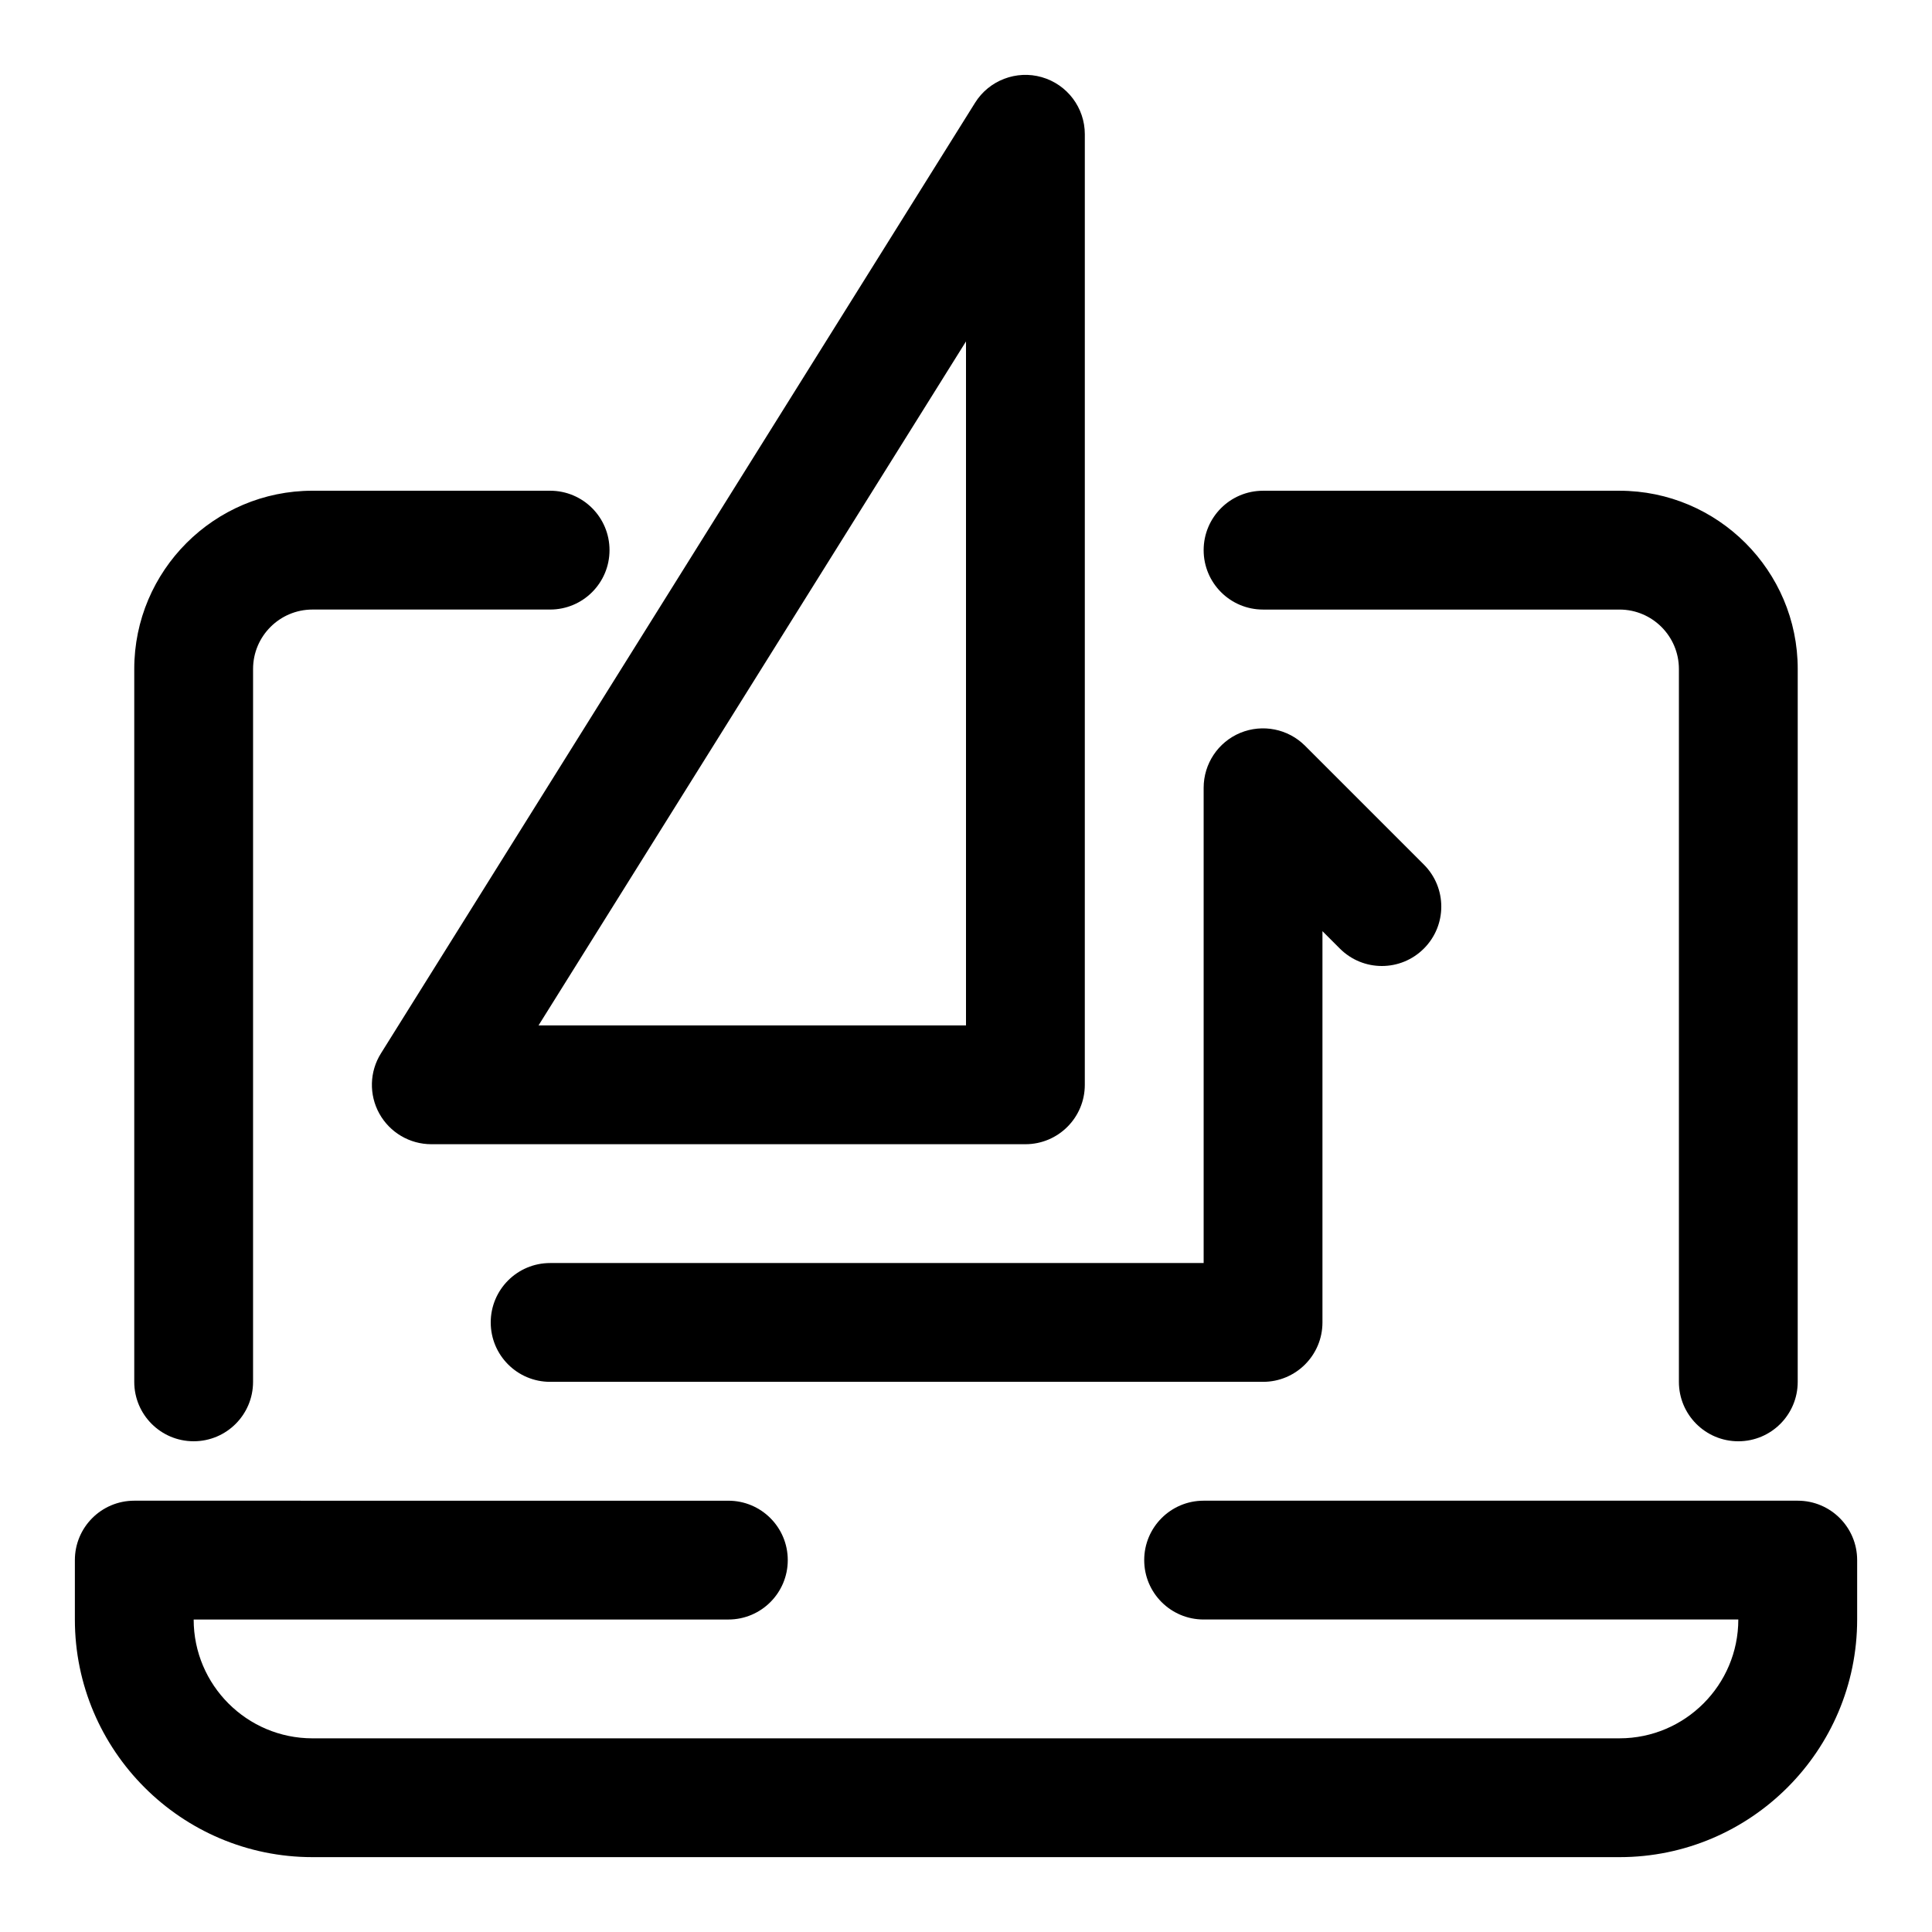
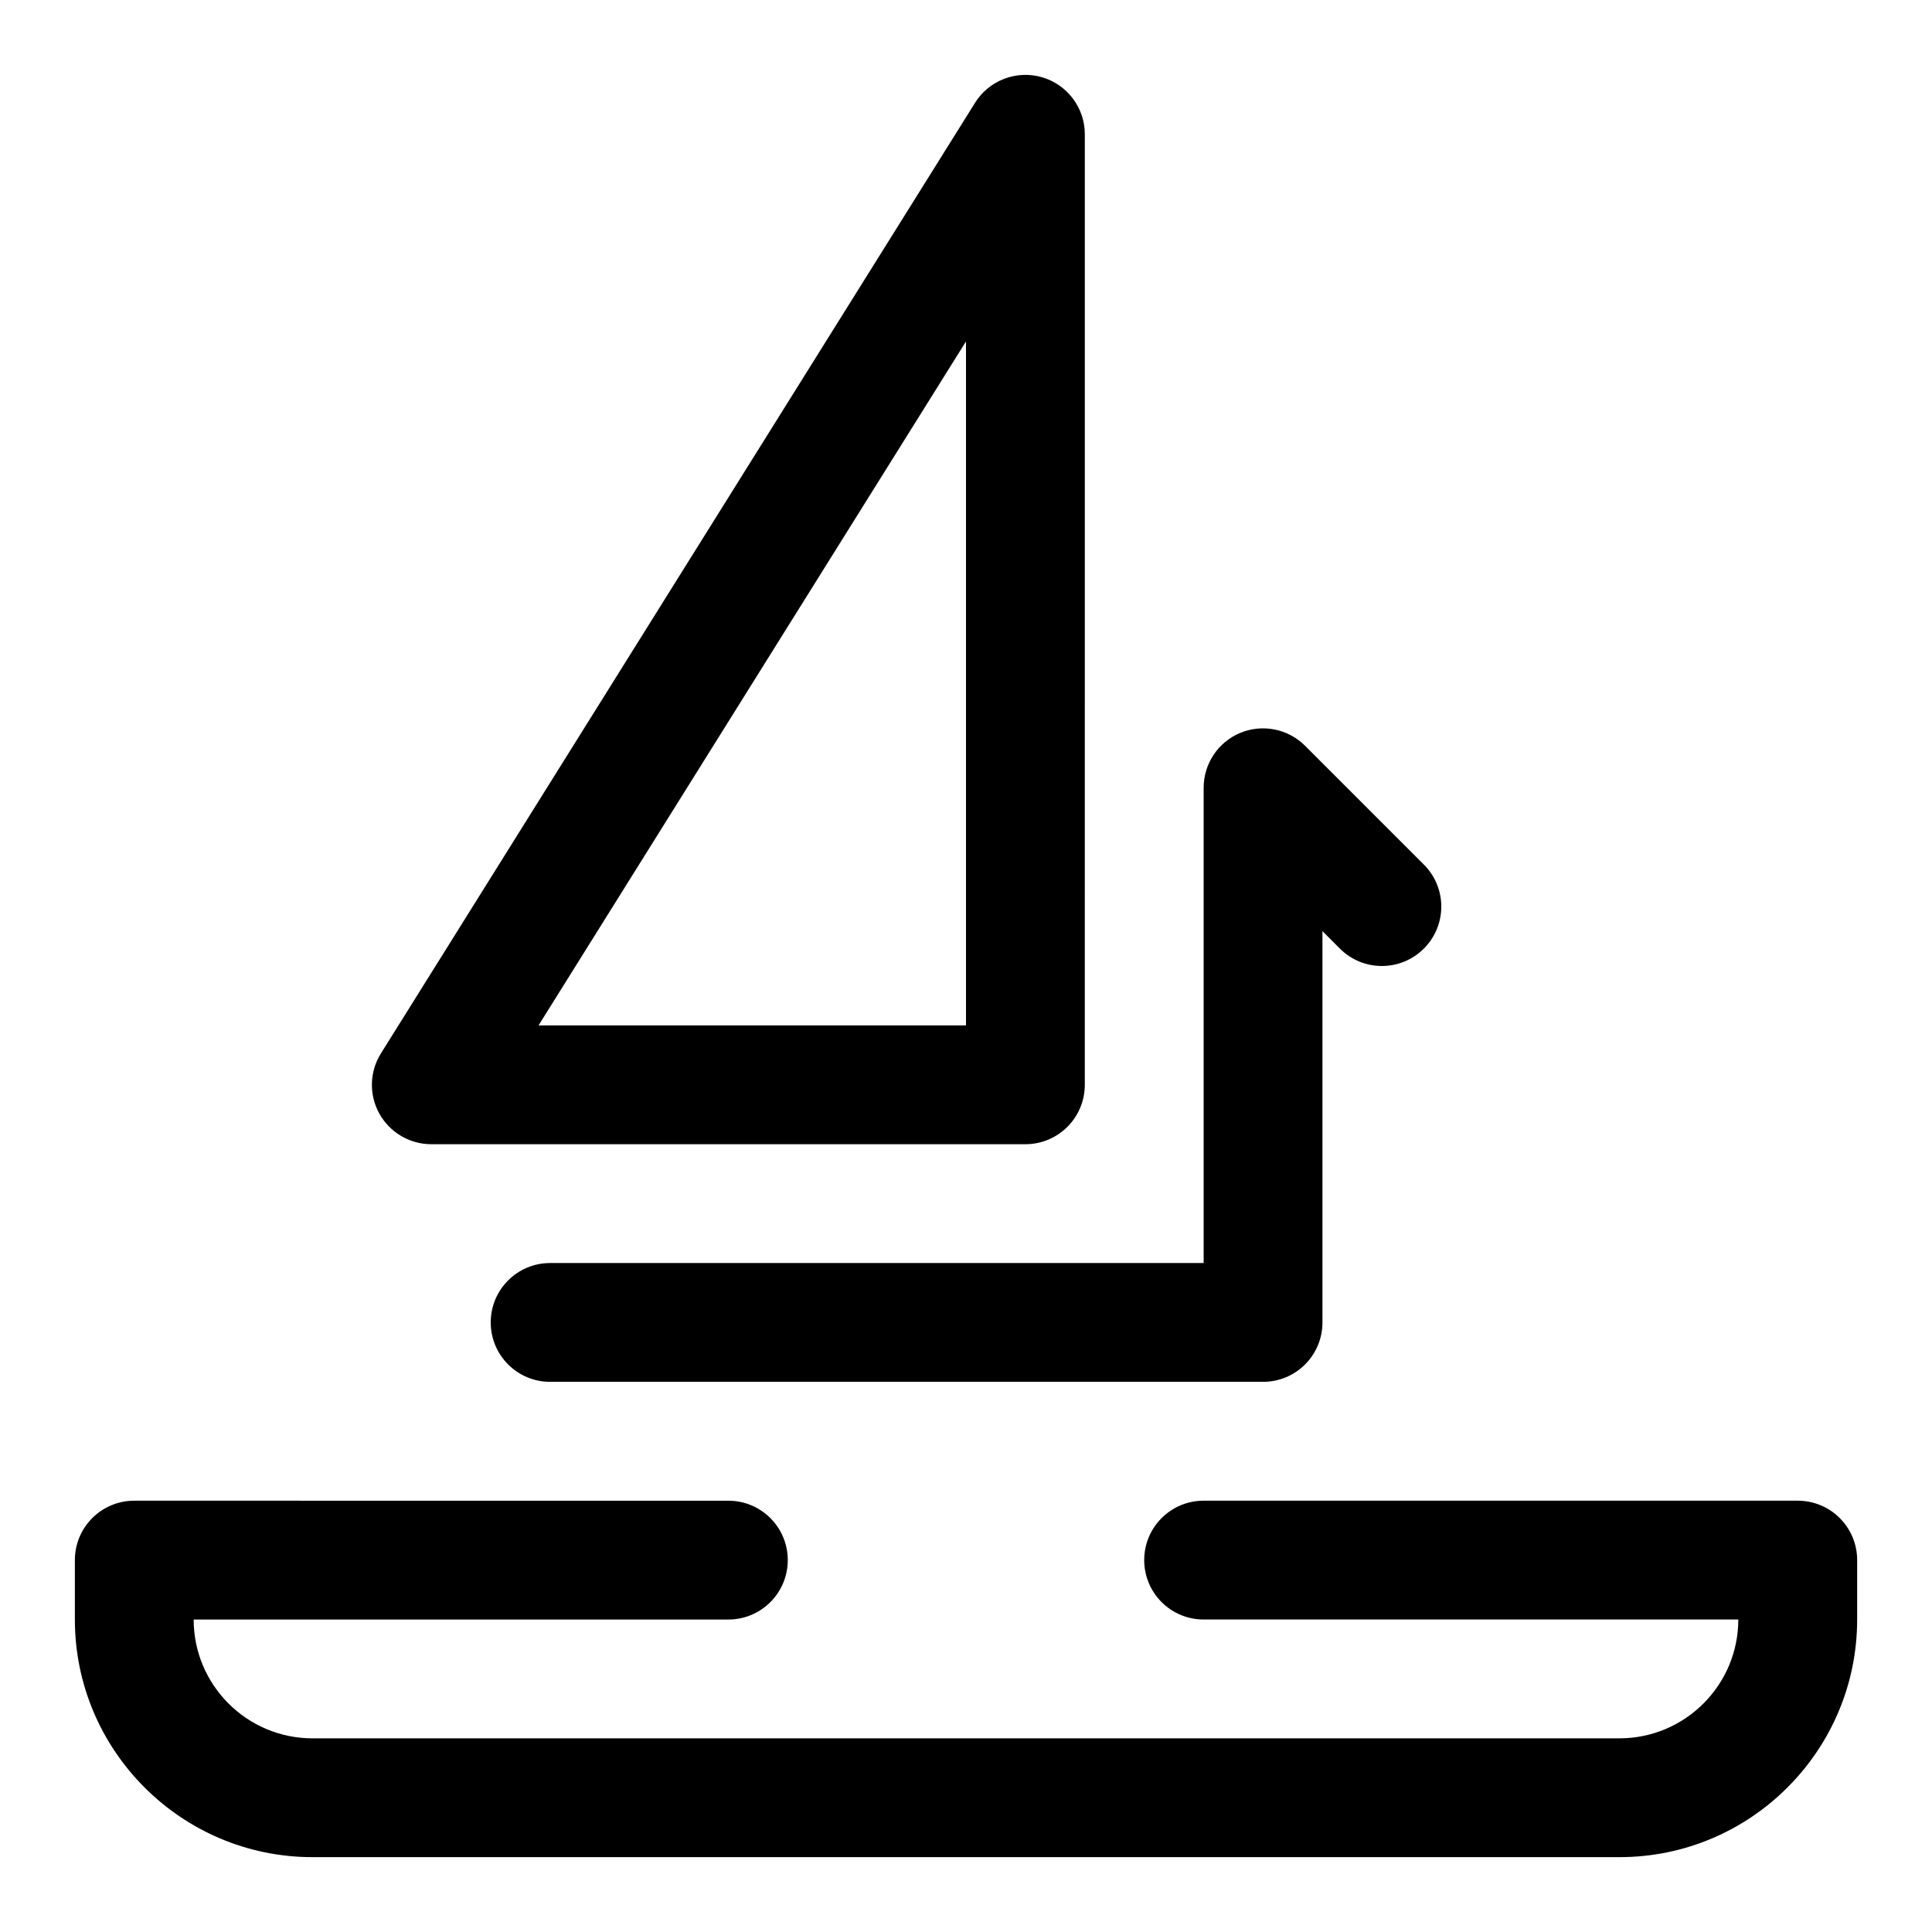
<svg xmlns="http://www.w3.org/2000/svg" fill="#000000" width="800px" height="800px" version="1.1" viewBox="144 144 512 512">
  <g>
    <path d="m620.41 541.7h-157.44c-8.707 0-15.742 7.055-15.742 15.742 0 8.691 7.039 15.742 15.742 15.742h141.7c0 17.367-14.121 31.488-31.488 31.488l-346.37 0.004c-17.367 0-31.488-14.121-31.488-31.488h141.7c8.707 0 15.742-7.055 15.742-15.742 0-8.691-7.039-15.742-15.742-15.742l-157.44-0.004c-8.707 0-15.742 7.055-15.742 15.742v15.742c0 34.73 28.246 62.977 62.977 62.977h346.37c34.73 0 62.977-28.246 62.977-62.977v-15.742c0-8.688-7.039-15.742-15.746-15.742z" />
-     <path d="m478.72 305.54h94.465c8.691 0 15.742 7.07 15.742 15.742v188.93c0 8.691 7.039 15.742 15.742 15.742 8.707 0 15.742-7.055 15.742-15.742l0.004-188.93c0-26.039-21.191-47.23-47.23-47.23h-94.465c-8.707 0-15.742 7.055-15.742 15.742 0 8.691 7.035 15.746 15.742 15.746z" />
-     <path d="m195.32 525.95c8.707 0 15.742-7.055 15.742-15.742l0.004-188.93c0-8.676 7.055-15.742 15.742-15.742h62.977c8.707 0 15.742-7.055 15.742-15.742 0.004-8.695-7.035-15.746-15.742-15.746h-62.977c-26.039 0-47.23 21.191-47.23 47.23v188.93c0 8.691 7.039 15.742 15.742 15.742z" />
    <path d="m244.53 439.12c2.785 5.008 8.059 8.109 13.773 8.109h157.44c8.707 0 15.742-7.055 15.742-15.742l0.004-251.91c0-7.023-4.66-13.195-11.414-15.129-6.691-1.922-13.98 0.836-17.68 6.801l-157.44 251.91c-3.039 4.832-3.199 10.957-0.426 15.961zm155.47-204.64v181.26h-113.28z" />
    <path d="m274.05 494.46c0 8.691 7.039 15.742 15.742 15.742h188.93c8.707 0 15.742-7.055 15.742-15.742v-103.69l4.613 4.613c6.156 6.156 16.105 6.156 22.262 0s6.156-16.105 0-22.262l-31.488-31.488c-4.504-4.504-11.273-5.84-17.16-3.418-5.887 2.445-9.711 8.191-9.711 14.551v125.95h-173.19c-8.707 0-15.742 7.055-15.742 15.742z" />
  </g>
</svg>